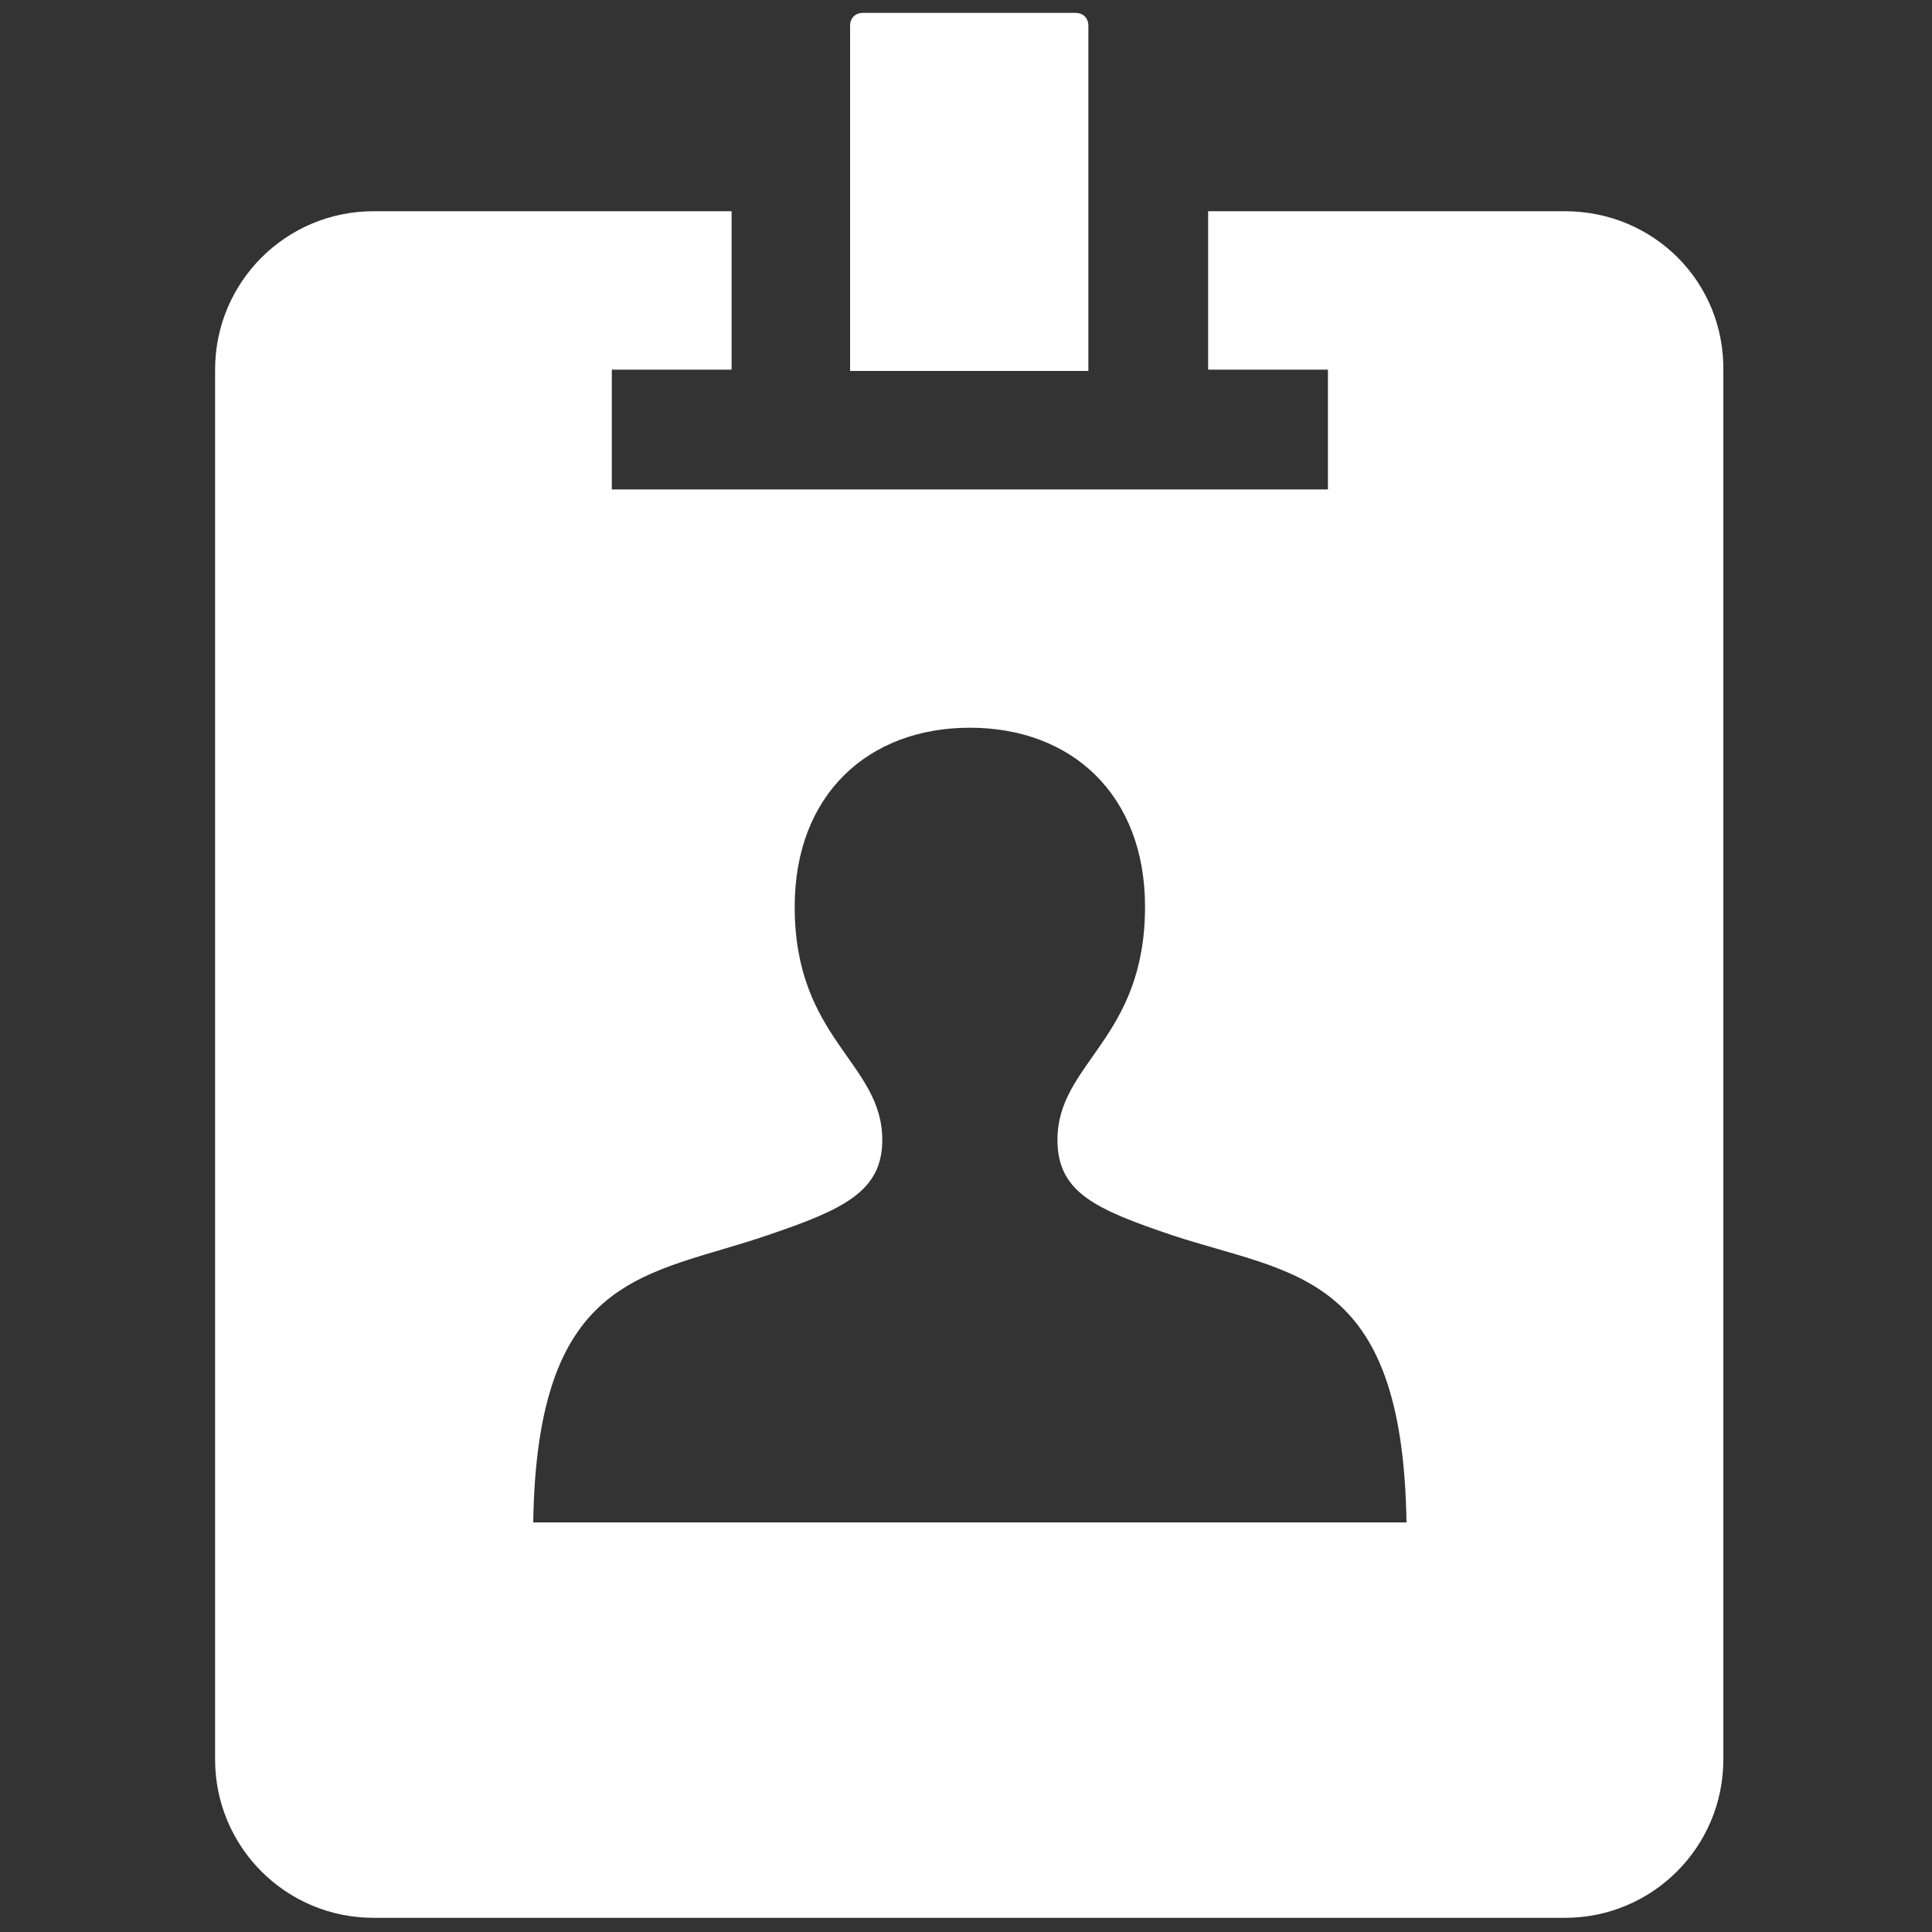
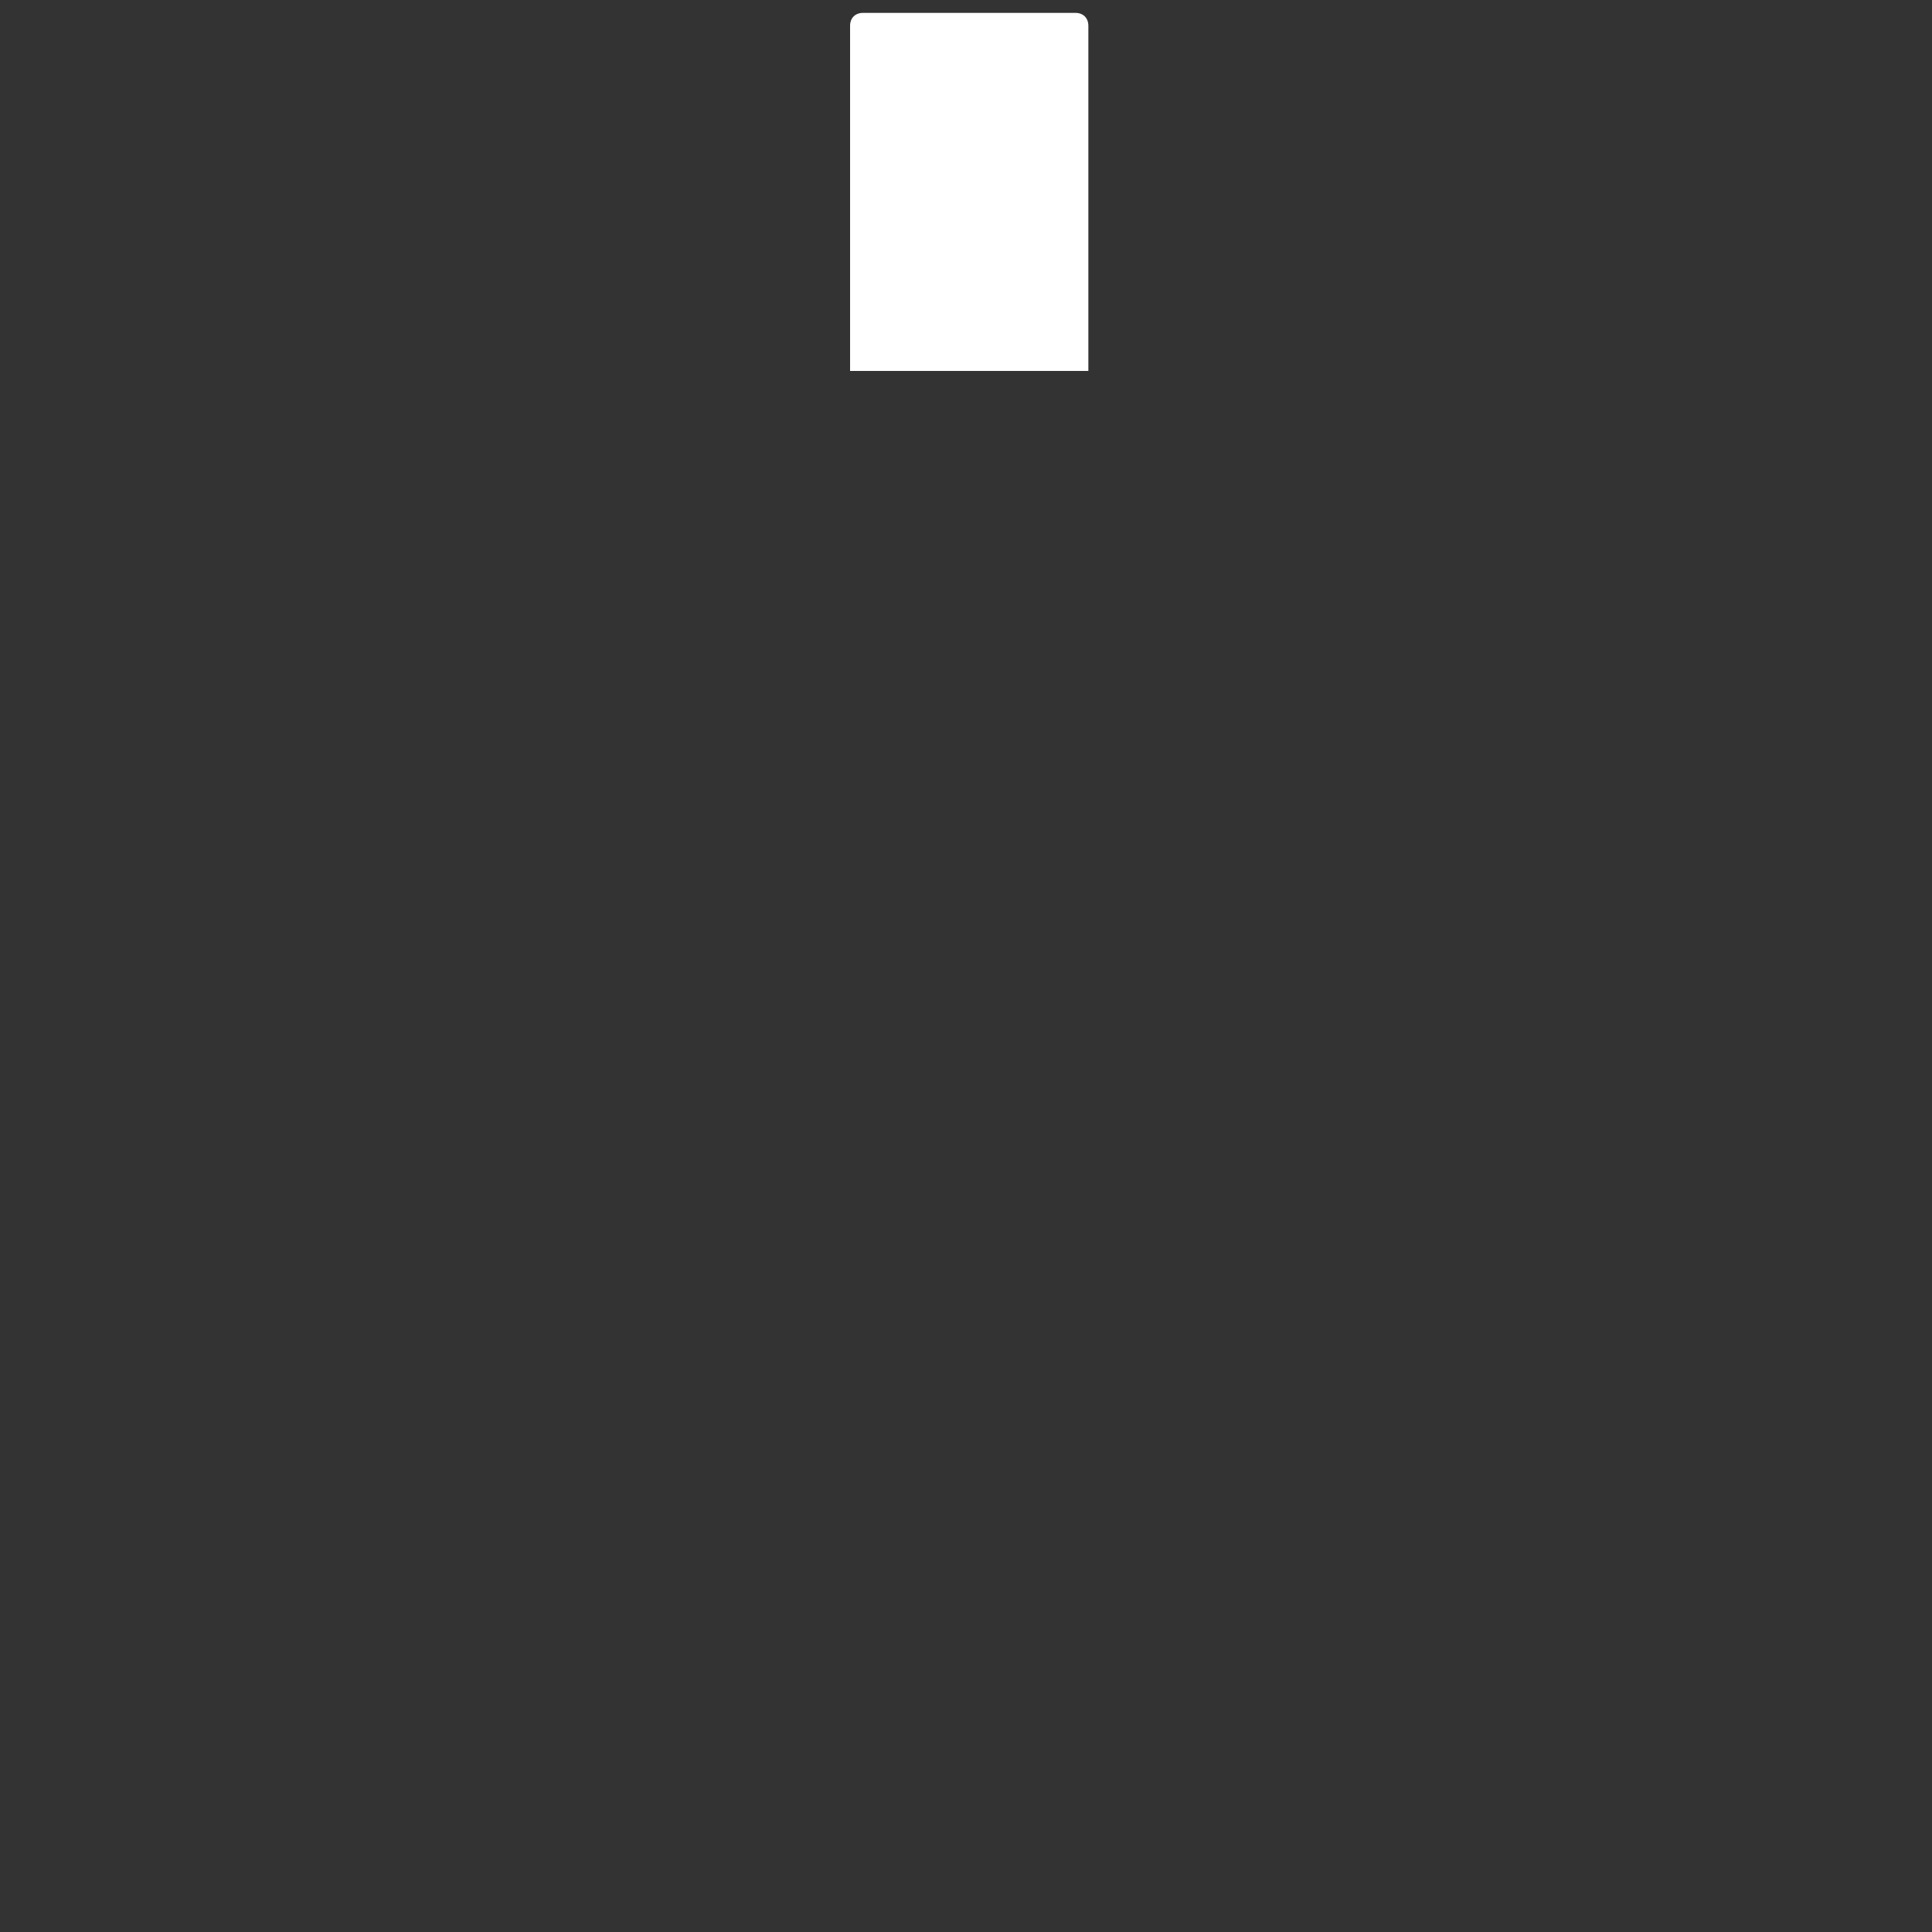
<svg xmlns="http://www.w3.org/2000/svg" version="1.1" id="圖層_1" x="0px" y="0px" viewBox="0 0 150 150" style="enable-background:new 0 0 150 150;" xml:space="preserve">
  <rect x="0" y="0" width="150" height="150" fill="#333333" stroke="none" />
  <style type="text/css">
	.st0{fill:#FFFFFF;}
</style>
  <g>
    <path class="st0" d="M83.5,1H67c-0.6,0-1,0.4-1,1v26.8h18.5V2C84.5,1.4,84.1,1,83.5,1z" />
-     <path class="st0" d="M121.5,16.4H93.8v12.3h9.3V38H47.5v-9.3h9.3V16.4H29c-6.8,0-12.3,5.5-12.3,12.3v107.9   c0,6.8,5.5,12.3,12.3,12.3h92.5c6.8,0,12.3-5.5,12.3-12.3V28.8C133.9,21.9,128.4,16.4,121.5,16.4z M41.4,118.2   c0.3-19.5,8.9-19.1,18.2-22.3c5.9-2,8.9-3.4,8.9-7.4c0-6-6.8-7.8-6.8-18.1c0-8.7,5.7-13.9,13.6-13.9s13.6,5.2,13.6,13.9   c0,10.3-6.8,12.1-6.8,18.1c0,4.1,3,5.4,8.9,7.4c9.4,3.1,17.9,2.8,18.2,22.3H41.4z" />
  </g>
</svg>